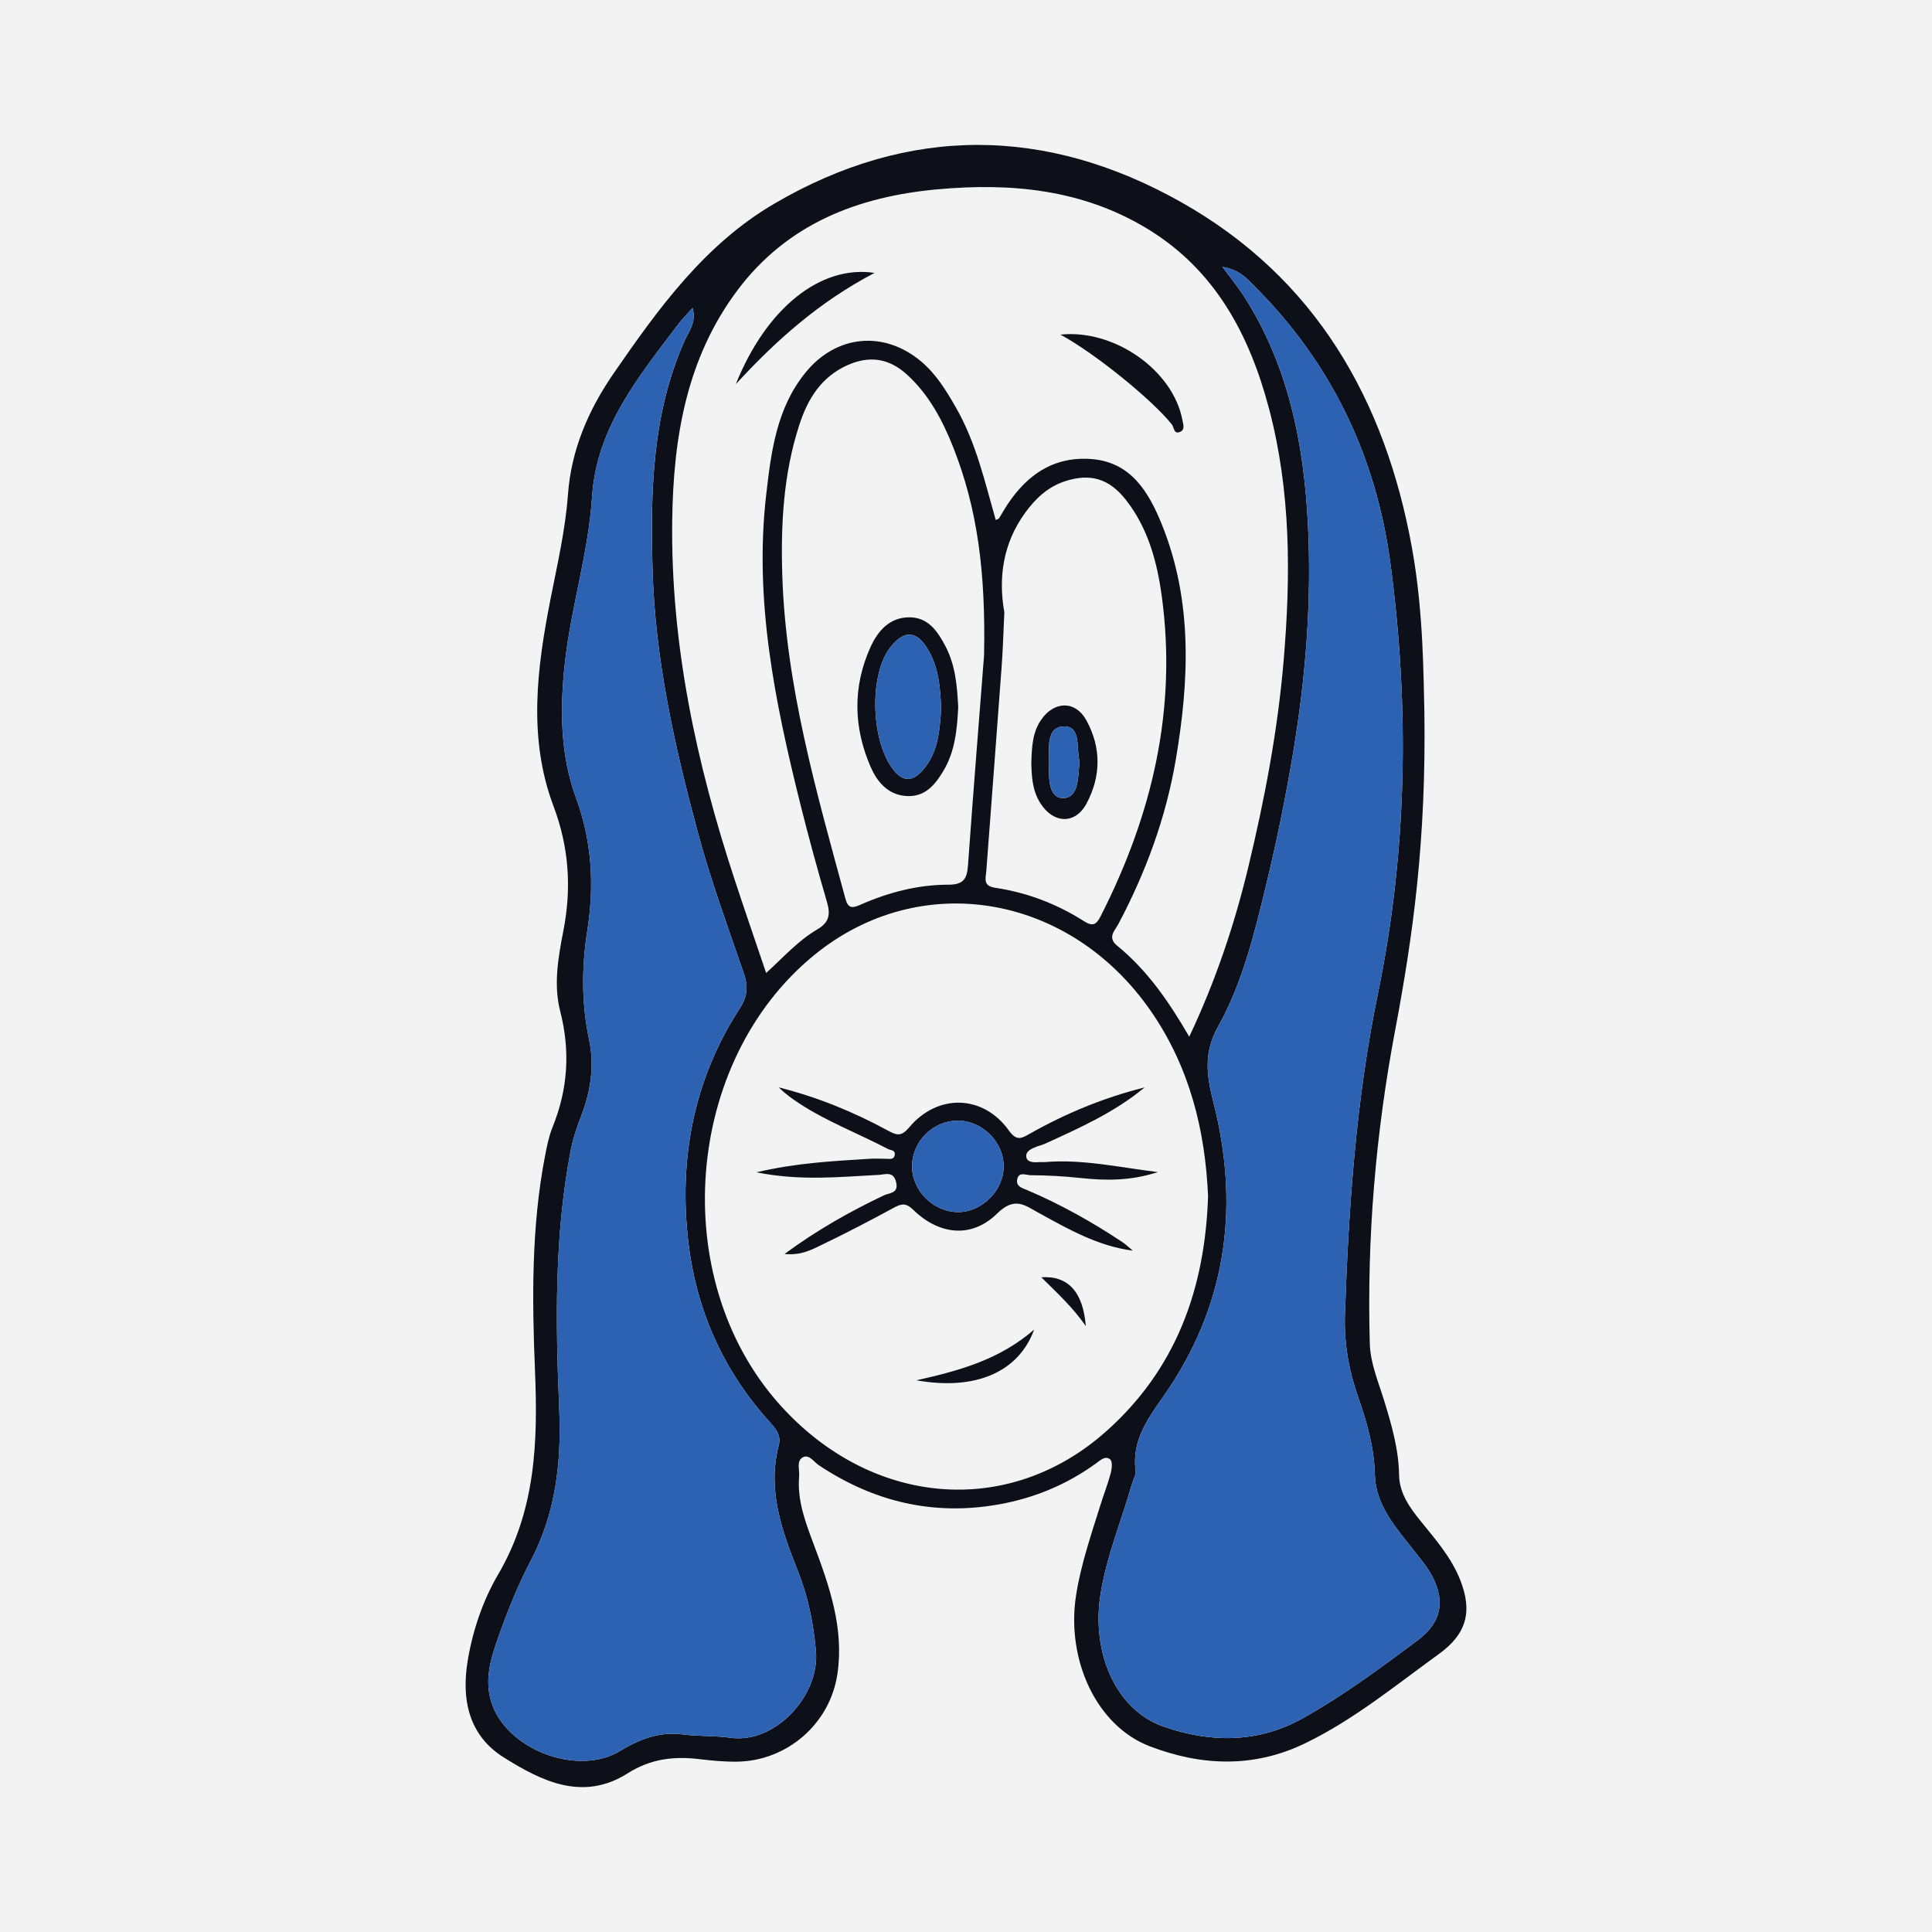
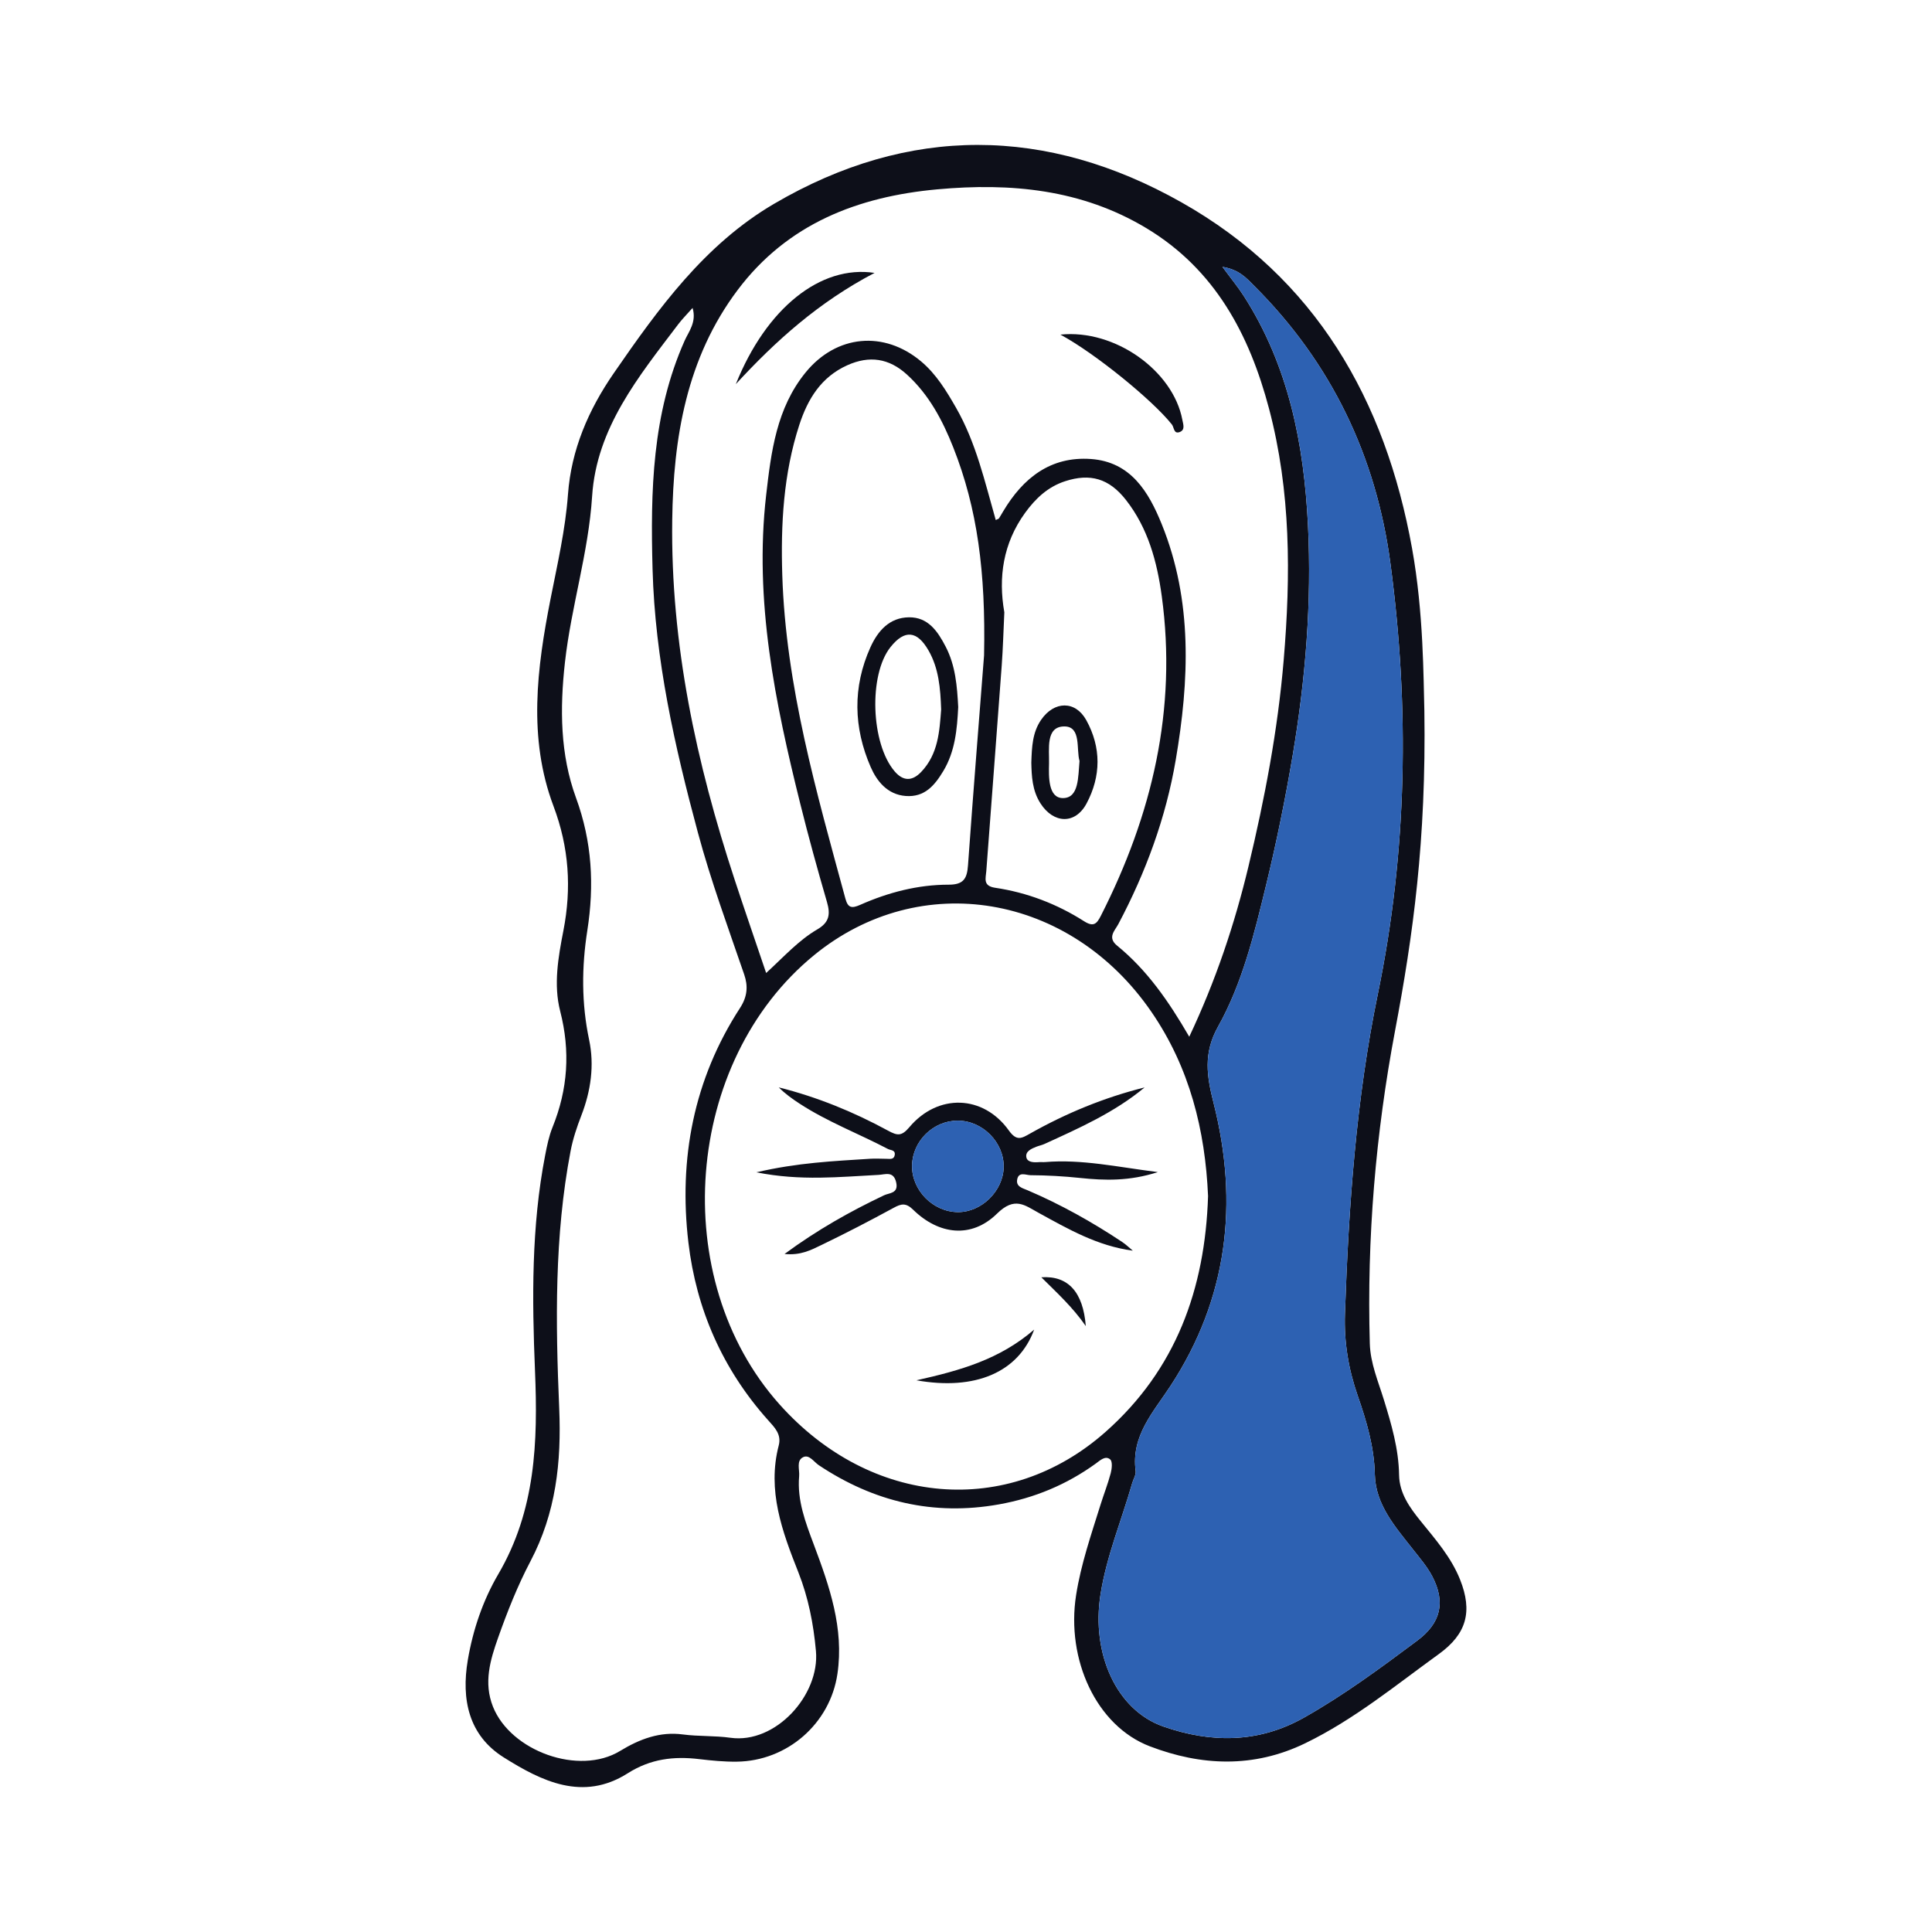
<svg xmlns="http://www.w3.org/2000/svg" version="1.1" id="Layer_1" x="0px" y="0px" width="200px" height="200px" viewBox="0 0 200 200" enable-background="new 0 0 200 200" xml:space="preserve">
-   <rect fill="#F3F3F3" width="200" height="200" />
  <g>
    <path fill="#0D0F19" d="M147.45,73.613c0.198,13.378-1.172,23.222-3.03,33.066c-2.015,10.677-2.93,21.507-2.618,32.404   c0.059,2.046,0.87,3.914,1.459,5.829c0.783,2.543,1.528,5.074,1.572,7.775c0.031,1.89,1.095,3.372,2.238,4.783   c1.534,1.895,3.153,3.737,4.073,6.044c1.319,3.306,0.681,5.632-2.19,7.708c-4.499,3.254-8.797,6.796-13.848,9.244   c-5.342,2.59-10.776,2.339-16.079,0.31c-5.534-2.117-8.676-8.983-7.629-15.652c0.503-3.205,1.562-6.261,2.523-9.342   c0.342-1.096,0.766-2.167,1.06-3.275c0.122-0.458,0.199-1.207-0.051-1.425c-0.504-0.438-1.048,0.101-1.493,0.423   c-3.018,2.184-6.361,3.572-10.027,4.227c-6.775,1.21-12.953-0.264-18.64-4.051c-0.516-0.343-0.998-1.14-1.619-0.841   c-0.747,0.359-0.362,1.288-0.423,1.968c-0.223,2.514,0.66,4.795,1.52,7.09c1.617,4.311,3.138,8.655,2.442,13.384   c-0.757,5.149-5.203,9.028-10.434,9.084c-1.286,0.014-2.581-0.11-3.861-0.263c-2.637-0.317-5.053-0.034-7.408,1.463   c-4.643,2.951-8.926,0.82-12.847-1.646c-3.62-2.277-4.402-5.995-3.714-10.066c0.532-3.147,1.576-6.198,3.151-8.887   c3.873-6.613,4.112-13.697,3.807-21.047c-0.309-7.452-0.382-14.938,1.051-22.327c0.191-0.983,0.392-1.985,0.765-2.907   c1.589-3.927,1.855-7.87,0.791-12.013c-0.704-2.741-0.205-5.575,0.333-8.337c0.856-4.393,0.585-8.614-1.024-12.884   c-2.658-7.055-1.715-14.302-0.306-21.461c0.707-3.592,1.534-7.147,1.803-10.816c0.34-4.628,2.12-8.746,4.737-12.539   c4.626-6.704,9.413-13.327,16.588-17.534c13.974-8.194,28.255-8.023,42.186-0.157c13.869,7.831,21.1,20.439,23.871,35.838   C147.381,63.458,147.352,70.218,147.45,73.613z M126.545,27.626c0.906,1.23,1.619,2.093,2.219,3.028   c4.641,7.229,6.225,15.346,6.638,23.738c0.392,7.972-0.249,15.868-1.58,23.771c-0.763,4.529-1.681,9.031-2.756,13.461   c-1.213,5.001-2.444,10.133-4.978,14.658c-1.548,2.765-1.158,5.143-0.46,7.895c2.628,10.36,1.458,20.251-4.458,29.289   c-1.806,2.759-4.087,5.168-3.608,8.817c0.051,0.389-0.233,0.82-0.352,1.234c-1.103,3.855-2.665,7.572-3.291,11.571   c-0.954,6.1,1.647,11.943,6.512,13.642c4.91,1.714,9.833,1.746,14.566-0.926c4.135-2.334,7.932-5.142,11.723-7.971   c2.416-1.803,2.968-3.961,1.53-6.684c-0.528-1-1.293-1.882-1.998-2.78c-1.824-2.322-3.856-4.608-3.929-7.727   c-0.066-2.87-0.856-5.523-1.775-8.164c-0.957-2.75-1.42-5.555-1.319-8.461c0.383-11.118,1.151-22.188,3.406-33.123   c3.044-14.758,3.289-29.637,1.306-44.539c-1.479-11.115-6.11-20.777-14.091-28.745C129.054,28.814,128.301,27.911,126.545,27.626z    M79.312,100.726c1.866-1.713,3.37-3.393,5.293-4.514c1.249-0.728,1.373-1.562,1.003-2.833c-0.983-3.376-1.917-6.768-2.766-10.18   c-2.607-10.48-4.782-21.013-3.533-31.923c0.517-4.513,1.075-9.023,4.085-12.717c3.187-3.913,8.125-4.373,11.969-1.137   c1.558,1.311,2.601,3.036,3.604,4.784c2.072,3.613,2.978,7.652,4.112,11.626c0.207-0.102,0.297-0.116,0.33-0.167   c0.157-0.241,0.297-0.492,0.444-0.738c2.054-3.446,4.903-5.711,9.091-5.41c4.116,0.296,5.964,3.403,7.319,6.749   c3.219,7.952,2.846,16.186,1.448,24.404c-1.016,5.974-3.099,11.632-5.945,16.998c-0.359,0.676-1.163,1.379-0.123,2.225   c3.099,2.523,5.341,5.76,7.468,9.428c2.749-5.829,4.693-11.64,6.125-17.612c1.685-7.029,3.037-14.097,3.648-21.346   c0.742-8.801,0.75-17.497-1.514-26.059c-2.029-7.672-5.592-14.411-12.696-18.684c-6.708-4.035-14.059-4.711-21.633-4.021   c-8.246,0.751-15.527,3.568-20.679,10.42c-5.298,7.047-6.661,15.309-6.774,23.822c-0.171,12.794,2.483,25.134,6.463,37.225   C77.08,94.196,78.157,97.309,79.312,100.726z M71.695,31.877c-0.593,0.672-1.081,1.158-1.492,1.701   c-4.076,5.384-8.453,10.701-8.908,17.803c-0.374,5.839-2.165,11.399-2.812,17.183c-0.538,4.808-0.494,9.55,1.142,14.016   c1.673,4.568,1.906,9.068,1.174,13.748c-0.592,3.784-0.611,7.534,0.189,11.325c0.553,2.62,0.18,5.267-0.803,7.809   c-0.464,1.2-0.88,2.441-1.12,3.701c-1.682,8.813-1.554,17.737-1.176,26.626c0.238,5.589-0.342,10.825-2.975,15.829   c-1.331,2.53-2.396,5.221-3.351,7.92c-0.808,2.285-1.523,4.65-0.532,7.136c1.837,4.611,8.913,7.172,13.162,4.582   c2.043-1.245,4.135-2.018,6.484-1.708c1.648,0.218,3.31,0.116,4.935,0.345c4.689,0.659,9.259-4.435,8.854-8.973   c-0.251-2.809-0.788-5.545-1.82-8.155c-1.676-4.236-3.247-8.463-2.031-13.136c0.301-1.157-0.432-1.864-1.113-2.625   c-4.692-5.25-7.424-11.468-8.239-18.377c-1.02-8.646,0.535-16.881,5.349-24.289c0.774-1.19,0.83-2.282,0.43-3.45   c-1.671-4.871-3.449-9.696-4.793-14.686c-2.411-8.956-4.441-17.957-4.696-27.27c-0.221-8.069-0.057-16.079,3.322-23.67   C71.28,34.345,72.136,33.346,71.695,31.877z M125.058,123.82c-0.295-6.807-1.899-13.306-5.872-19.083   c-8.423-12.249-23.919-14.847-34.914-5.857c-13.465,11.01-15.196,33.496-3.579,46.498c9.451,10.578,23.639,11.803,33.754,2.85   C121.728,141.783,124.749,133.437,125.058,123.82z M101.87,67.844c0.179-8.637-0.693-15.217-3.185-21.52   c-1.115-2.82-2.519-5.476-4.81-7.56c-1.847-1.68-3.877-1.981-6.158-0.956c-2.714,1.22-4.097,3.492-4.969,6.166   c-1.649,5.058-1.932,10.323-1.767,15.548c0.362,11.5,3.544,22.494,6.536,33.506c0.265,0.976,0.662,1.025,1.528,0.642   c2.912-1.29,5.977-2.091,9.167-2.088c1.543,0.001,1.897-0.637,1.995-2.003C100.771,81.702,101.406,73.83,101.87,67.844z    M103.968,63.386c-0.093,1.947-0.141,3.742-0.272,5.531c-0.519,7.088-1.066,14.173-1.595,21.26   c-0.056,0.747-0.373,1.533,0.912,1.724c3.3,0.491,6.387,1.667,9.197,3.457c0.988,0.63,1.32,0.292,1.751-0.557   c5.299-10.422,7.902-21.358,6.305-33.084c-0.488-3.583-1.425-7.045-3.706-9.961c-1.748-2.234-3.71-2.782-6.299-1.941   c-1.79,0.582-3.07,1.793-4.145,3.277C103.832,56.248,103.331,59.779,103.968,63.386z" />
    <path fill="#2D61B2" d="M126.545,27.626c1.756,0.284,2.509,1.187,3.306,1.983c7.981,7.969,12.612,17.63,14.091,28.745   c1.983,14.902,1.738,29.781-1.306,44.539c-2.255,10.935-3.023,22.004-3.406,33.123c-0.1,2.906,0.362,5.711,1.319,8.461   c0.919,2.641,1.708,5.294,1.775,8.164c0.072,3.119,2.105,5.405,3.929,7.727c0.705,0.898,1.47,1.78,1.998,2.78   c1.438,2.724,0.886,4.881-1.53,6.684c-3.791,2.829-7.588,5.637-11.723,7.971c-4.733,2.671-9.656,2.64-14.566,0.926   c-4.865-1.699-7.465-7.542-6.512-13.642c0.625-3.998,2.188-7.716,3.291-11.571c0.119-0.414,0.403-0.845,0.352-1.234   c-0.479-3.648,1.802-6.058,3.608-8.817c5.915-9.038,7.085-18.928,4.458-29.289c-0.698-2.752-1.088-5.13,0.46-7.895   c2.533-4.525,3.765-9.657,4.978-14.658c1.074-4.429,1.993-8.931,2.756-13.461c1.331-7.903,1.972-15.799,1.58-23.771   c-0.413-8.392-1.996-16.508-6.638-23.738C128.164,29.72,127.451,28.857,126.545,27.626z" />
-     <path fill="#2D61B2" d="M71.695,31.877c0.441,1.469-0.414,2.467-0.822,3.383c-3.378,7.591-3.543,15.601-3.322,23.67   c0.255,9.313,2.285,18.313,4.696,27.27c1.343,4.99,3.121,9.815,4.793,14.686c0.401,1.168,0.344,2.26-0.43,3.45   c-4.815,7.407-6.369,15.643-5.349,24.289c0.815,6.909,3.547,13.127,8.239,18.377c0.68,0.761,1.414,1.468,1.113,2.625   c-1.216,4.673,0.356,8.9,2.031,13.136c1.032,2.609,1.57,5.346,1.82,8.155c0.405,4.538-4.164,9.632-8.854,8.973   c-1.625-0.228-3.287-0.127-4.935-0.345c-2.35-0.31-4.441,0.463-6.484,1.708c-4.249,2.59-11.324,0.028-13.162-4.582   c-0.99-2.485-0.276-4.851,0.532-7.136c0.955-2.7,2.02-5.391,3.351-7.92c2.633-5.005,3.212-10.241,2.975-15.829   c-0.378-8.889-0.506-17.812,1.176-26.626c0.24-1.26,0.656-2.501,1.12-3.701c0.982-2.541,1.356-5.189,0.803-7.809   c-0.8-3.791-0.781-7.541-0.189-11.325c0.732-4.68,0.499-9.18-1.174-13.748c-1.636-4.466-1.679-9.208-1.142-14.016   c0.647-5.784,2.438-11.344,2.812-17.183c0.455-7.102,4.832-12.419,8.908-17.803C70.614,33.035,71.102,32.549,71.695,31.877z" />
    <path fill="#0D0F19" d="M76.174,39.764c3.138-7.837,8.753-12.366,14.36-11.513C84.757,31.271,80.29,35.291,76.174,39.764z" />
    <path fill="#0D0F19" d="M109.773,34.639c5.657-0.585,11.672,3.753,12.623,8.82c0.09,0.477,0.321,1.057-0.296,1.273   c-0.602,0.211-0.553-0.494-0.787-0.789C119.327,41.437,113.375,36.581,109.773,34.639z" />
    <path fill="#0D0F19" d="M117.268,129.469c-3.674-0.49-6.698-2.244-9.756-3.92c-1.436-0.787-2.469-1.714-4.299,0.084   c-2.659,2.613-6.037,2.186-8.687-0.405c-0.743-0.727-1.217-0.63-2.012-0.197c-2.454,1.337-4.937,2.625-7.454,3.839   c-1.068,0.515-2.169,1.113-3.845,0.939c3.422-2.515,6.795-4.406,10.309-6.077c0.531-0.253,1.511-0.174,1.248-1.332   c-0.274-1.209-1.134-0.811-1.837-0.776c-4.006,0.201-8.013,0.652-12.639-0.267c4.269-1,8.026-1.162,11.771-1.403   c0.572-0.037,1.148,0.002,1.722,0.005c0.344,0.002,0.756,0.104,0.833-0.401c0.08-0.532-0.423-0.47-0.701-0.616   c-3.039-1.592-6.267-2.815-9.155-4.699c-0.755-0.492-1.488-1.017-2.147-1.677c3.979,0.997,7.729,2.53,11.299,4.472   c0.968,0.527,1.404,0.613,2.218-0.353c2.959-3.509,7.651-3.36,10.3,0.343c0.818,1.143,1.329,0.806,2.196,0.317   c3.736-2.108,7.675-3.73,11.857-4.776c-3.109,2.585-6.753,4.205-10.378,5.858c-0.259,0.118-0.547,0.172-0.814,0.276   c-0.532,0.208-1.18,0.489-1.046,1.116c0.108,0.501,0.767,0.53,1.287,0.484c0.214-0.019,0.432,0.012,0.646-0.006   c3.785-0.317,7.464,0.503,11.673,1.038c-2.955,0.954-5.527,0.871-8.038,0.606c-1.718-0.181-3.425-0.275-5.141-0.286   c-0.466-0.003-1.22-0.399-1.379,0.439c-0.143,0.753,0.56,0.9,1.069,1.118c3.439,1.469,6.688,3.287,9.798,5.355   C116.56,128.829,116.902,129.166,117.268,129.469z M103.901,120.829c0.051-2.567-2.185-4.826-4.771-4.821   c-2.52,0.005-4.665,2.112-4.716,4.631c-0.052,2.566,2.165,4.823,4.752,4.839C101.607,125.492,103.852,123.288,103.901,120.829z" />
    <path fill="#0D0F19" d="M107.056,137.639c-1.624,4.424-6.097,6.333-12.188,5.249C99.462,141.86,103.491,140.718,107.056,137.639z" />
    <path fill="#0D0F19" d="M112.402,137.275c-1.368-1.975-2.986-3.44-4.603-5.051C110.559,132.035,112.123,133.736,112.402,137.275z" />
    <path fill="#0D0F19" d="M99.194,73.194c-0.116,2.313-0.318,4.594-1.552,6.638c-0.888,1.471-1.919,2.715-3.88,2.568   c-1.916-0.144-3.003-1.559-3.631-3.001c-1.771-4.066-1.884-8.263-0.031-12.381c0.769-1.709,1.976-3.093,3.996-3.115   c1.981-0.022,2.97,1.441,3.798,3.035C98.919,68.912,99.08,71.045,99.194,73.194z M97.429,73.448   c-0.078-2.196-0.246-4.265-1.311-6.116c-1.182-2.055-2.474-2.183-3.939-0.338c-2.269,2.856-2.035,9.983,0.44,12.863   c0.843,0.981,1.772,1.07,2.74,0.055C97.137,78.048,97.253,75.691,97.429,73.448z" />
    <path fill="#0D0F19" d="M106.762,78.948c0.056-1.629,0.11-3.123,1.021-4.442c1.343-1.946,3.532-2.01,4.67,0.047   c1.559,2.818,1.532,5.804,0.027,8.623c-1.169,2.19-3.413,2.101-4.767-0.006C106.852,81.832,106.794,80.336,106.762,78.948z    M111.752,78.777c-0.353-1.202,0.203-3.574-1.564-3.577c-1.973-0.003-1.553,2.362-1.592,3.836   c-0.036,1.384-0.087,3.583,1.438,3.582C111.7,82.616,111.601,80.44,111.752,78.777z" />
    <path fill="#2D61B2" d="M103.901,120.829c-0.048,2.459-2.293,4.663-4.735,4.648c-2.587-0.016-4.804-2.273-4.752-4.839   c0.051-2.519,2.196-4.626,4.716-4.631C101.716,116.002,103.951,118.262,103.901,120.829z" />
-     <path fill="#2D61B2" d="M97.429,73.448c-0.176,2.243-0.292,4.6-2.071,6.464c-0.968,1.015-1.897,0.926-2.74-0.055   c-2.475-2.88-2.709-10.007-0.44-12.863c1.465-1.844,2.757-1.716,3.939,0.338C97.183,69.183,97.351,71.253,97.429,73.448z" />
-     <path fill="#2D61B2" d="M111.752,78.777c-0.151,1.663-0.053,3.839-1.718,3.841c-1.525,0.001-1.475-2.198-1.438-3.582   c0.039-1.474-0.381-3.839,1.592-3.836C111.955,75.203,111.399,77.575,111.752,78.777z" />
  </g>
</svg>